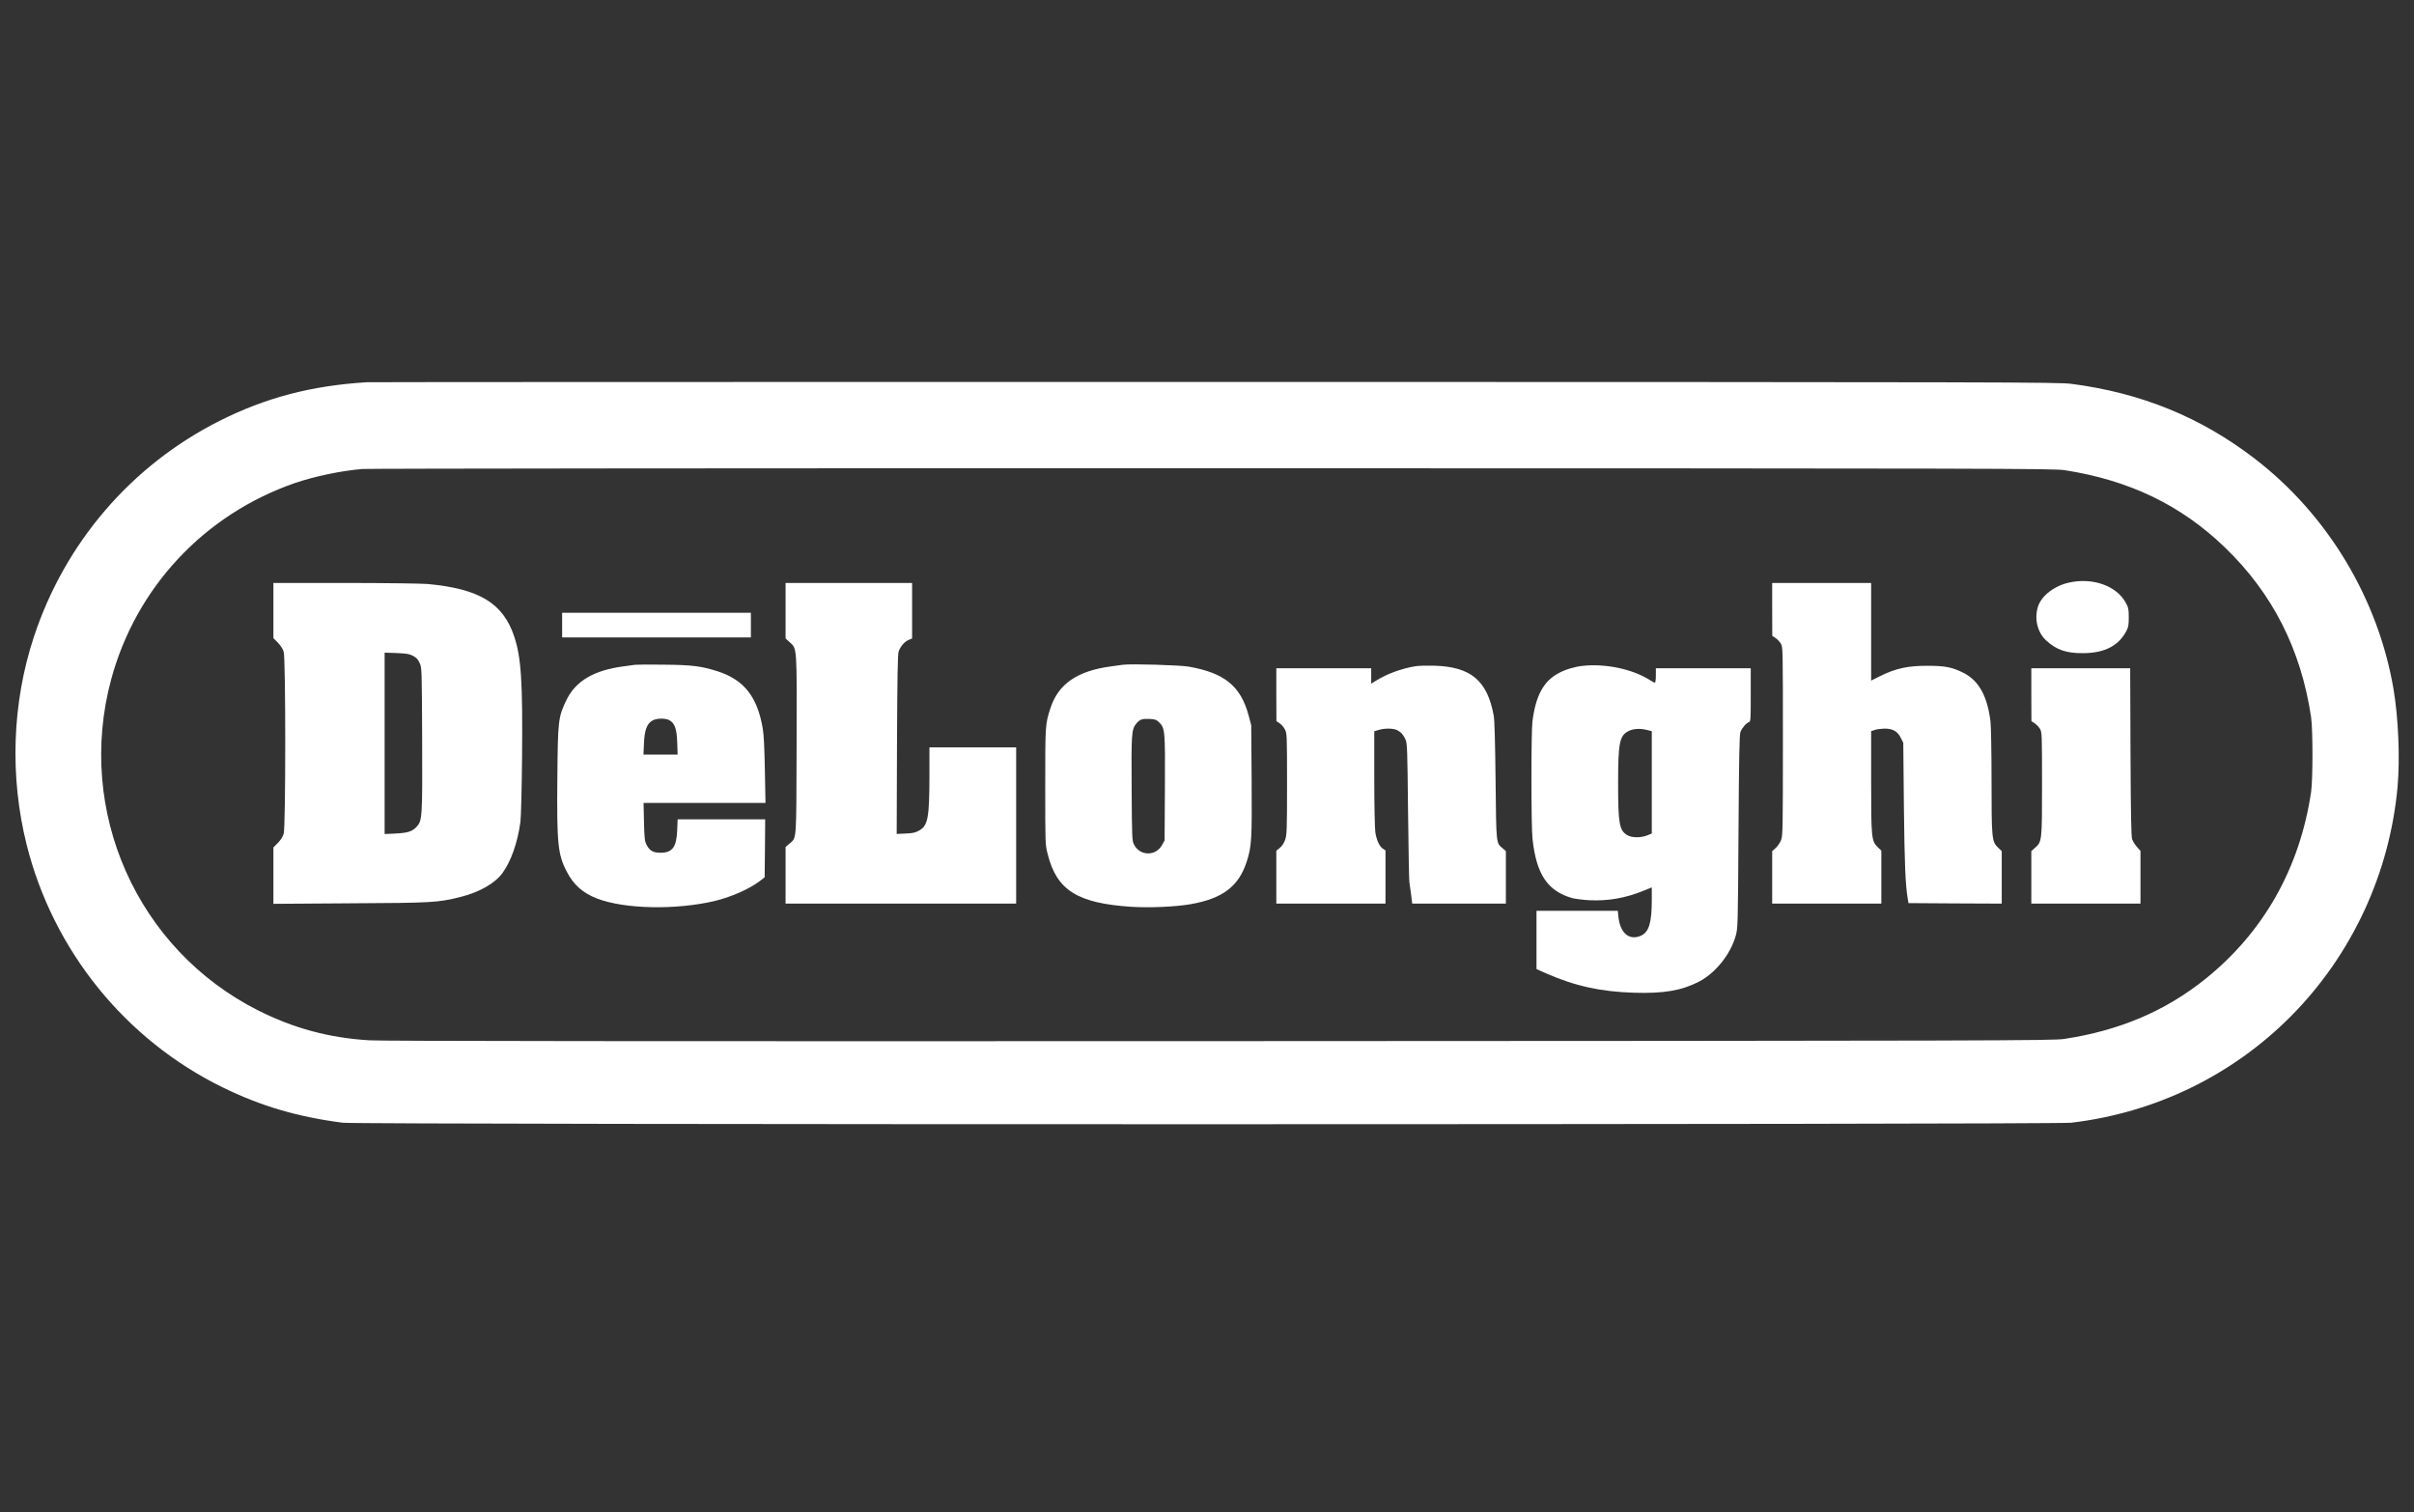
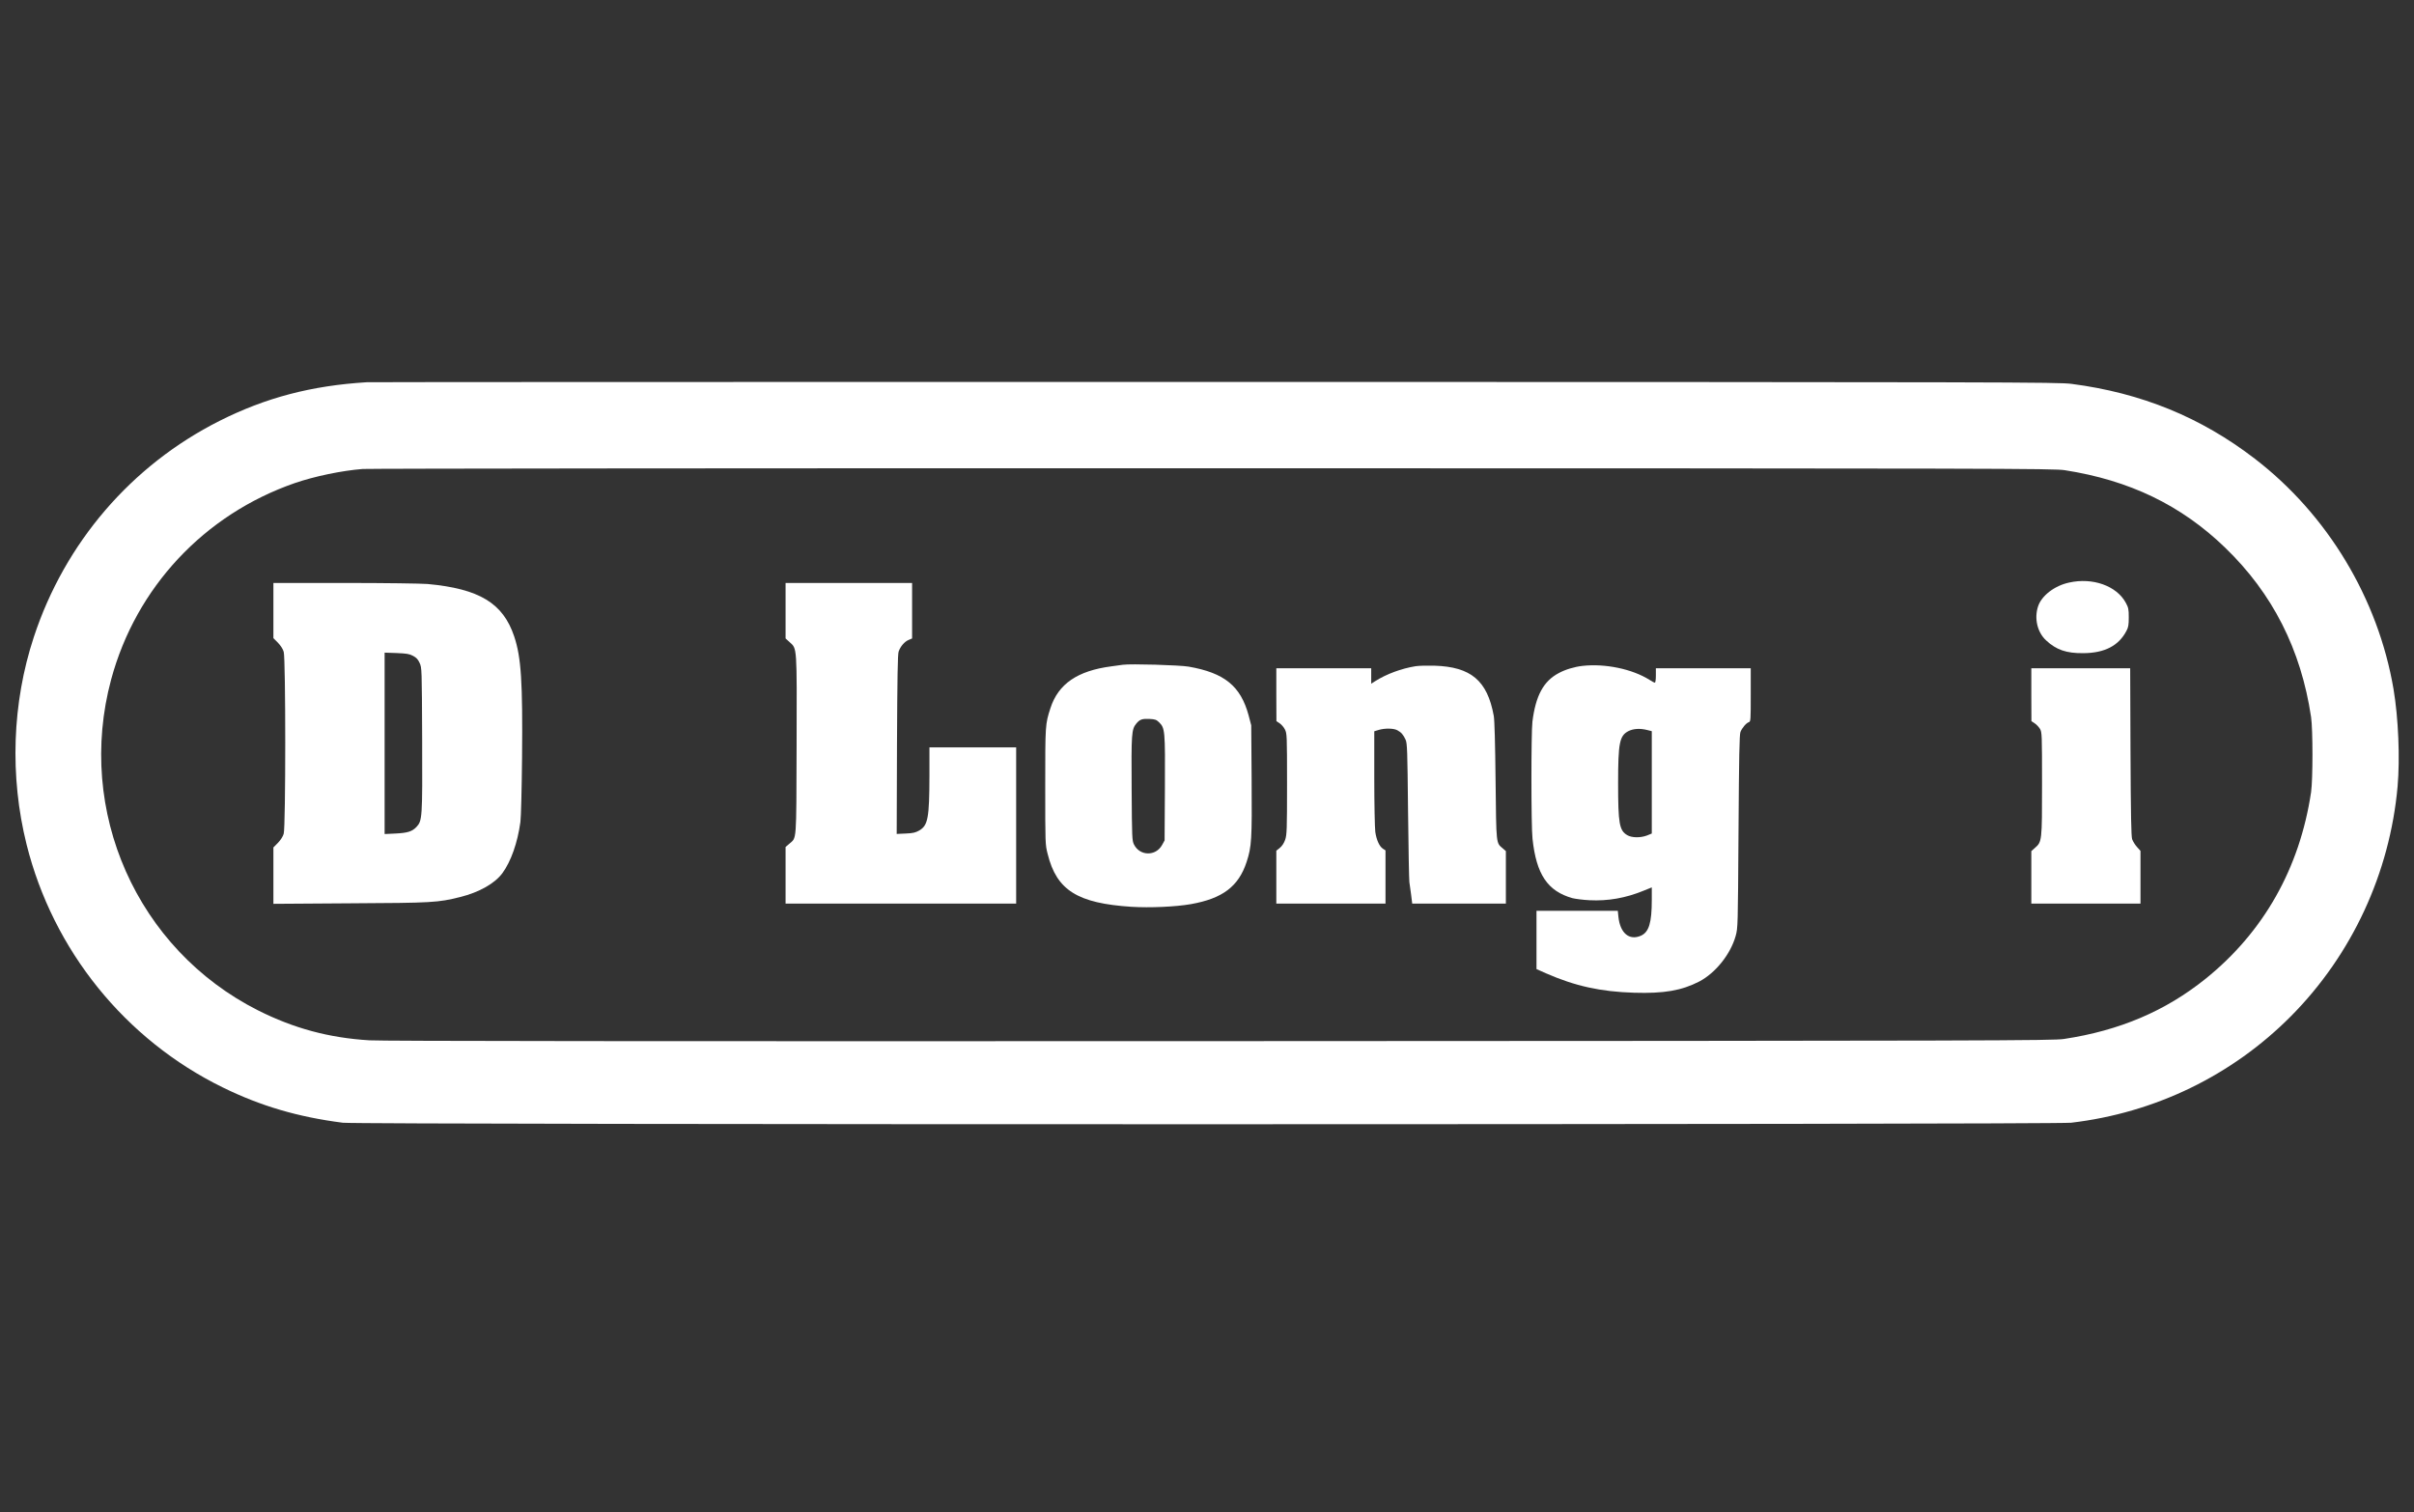
<svg xmlns="http://www.w3.org/2000/svg" width="158" height="99" viewBox="0 0 158 99" fill="none">
  <rect x="0" y="0" width="158" height="99" fill="#333333" stroke="none" />
  <g clip-path="url(#clip0_1_118)">
    <path d="M24.005 25.02C20.386 25.242 17.387 26.029 14.356 27.556C8.593 30.463 4.245 35.528 2.215 41.697C0.793 46.01 0.626 50.813 1.741 55.28C3.471 62.203 8.192 68.056 14.589 71.184C17.073 72.401 19.504 73.115 22.436 73.491C23.484 73.626 134.422 73.619 135.557 73.491C141.047 72.846 146.088 70.403 149.948 66.515C153.941 62.492 156.419 57.144 156.926 51.479C157.087 49.616 156.98 47.012 156.659 45.102C155.651 39.181 152.339 33.678 147.571 30.019C144.052 27.314 140.152 25.72 135.591 25.128C134.696 25.014 132.225 25.007 79.497 25C49.16 25 24.192 25.007 24.005 25.02ZM135.15 30.779C139.377 31.438 142.756 33.066 145.628 35.838C148.746 38.845 150.603 42.511 151.264 46.938C151.384 47.759 151.384 51.028 151.264 51.849C150.522 56.828 148.158 61.012 144.352 64.073C141.721 66.185 138.729 67.457 135.09 68.008C134.369 68.116 131.043 68.13 79.798 68.15C42.636 68.163 24.92 68.15 24.172 68.096C21.521 67.934 19.224 67.309 16.893 66.138C8.96 62.135 4.953 53.094 7.277 44.469C8.907 38.448 13.367 33.678 19.297 31.62C20.593 31.176 22.362 30.806 23.738 30.698C24.145 30.671 49.2 30.644 79.431 30.651C131.464 30.658 134.429 30.665 135.15 30.779Z" fill="white" />
    <path d="M135.431 38.132C134.476 38.334 133.621 38.993 133.394 39.693C133.133 40.48 133.347 41.388 133.921 41.919C134.589 42.538 135.25 42.767 136.359 42.754C137.748 42.747 138.669 42.269 139.177 41.3C139.304 41.065 139.33 40.91 139.33 40.413C139.33 39.868 139.31 39.773 139.13 39.444C138.529 38.347 136.973 37.789 135.431 38.132Z" fill="white" />
    <path d="M17.895 39.969V41.772L18.189 42.068C18.369 42.256 18.516 42.478 18.569 42.666C18.703 43.11 18.703 54.13 18.569 54.574C18.516 54.762 18.369 54.984 18.189 55.173L17.895 55.469V57.312V59.162L22.923 59.128C28.326 59.101 28.653 59.081 30.115 58.718C31.364 58.408 32.386 57.83 32.886 57.15C33.441 56.39 33.875 55.173 34.062 53.8C34.102 53.497 34.149 51.661 34.169 49.596C34.215 44.631 34.115 43.03 33.654 41.657C32.926 39.477 31.364 38.536 27.978 38.226C27.544 38.193 25.187 38.159 22.556 38.159H17.895V39.969ZM27.03 42.929C27.25 43.043 27.357 43.157 27.464 43.393C27.611 43.709 27.611 43.749 27.631 48.411C27.651 53.578 27.638 53.719 27.257 54.13C26.977 54.426 26.683 54.52 25.895 54.56L25.174 54.594V48.654V42.72L25.962 42.747C26.603 42.774 26.796 42.801 27.03 42.929Z" fill="white" />
    <path d="M51.417 39.975V41.792L51.684 42.034C52.172 42.478 52.159 42.242 52.139 48.795C52.118 55.267 52.152 54.796 51.658 55.233L51.417 55.442V57.298V59.148H58.963H66.509V54.036V48.923H63.671H60.833V50.786C60.826 53.524 60.739 54.022 60.179 54.352C59.925 54.5 59.771 54.54 59.284 54.56L58.69 54.587L58.709 48.748C58.73 44.274 58.756 42.841 58.816 42.653C58.93 42.316 59.204 41.993 59.477 41.886L59.698 41.792V39.975V38.159H55.558H51.417V39.975Z" fill="white" />
-     <path d="M115.992 39.888L115.998 41.623L116.205 41.758C116.325 41.832 116.479 42 116.559 42.128C116.693 42.364 116.693 42.438 116.693 48.519C116.693 54.305 116.686 54.695 116.573 54.991C116.506 55.166 116.345 55.401 116.219 55.509L115.992 55.711V57.433V59.148H119.564H123.137V57.413V55.684L122.91 55.462C122.489 55.051 122.469 54.883 122.469 51.163V47.86L122.709 47.779C122.843 47.732 123.123 47.698 123.337 47.692C123.878 47.692 124.192 47.86 124.406 48.29L124.572 48.62L124.613 52.791C124.653 56.552 124.713 57.938 124.866 58.839L124.913 59.115L127.965 59.135L131.017 59.148V57.433V55.711L130.756 55.462C130.369 55.085 130.349 54.863 130.349 51.069C130.349 49.232 130.315 47.557 130.282 47.241C130.075 45.546 129.507 44.53 128.479 44.025C127.751 43.669 127.297 43.581 126.175 43.581C124.846 43.574 124.052 43.756 122.99 44.288L122.469 44.55V41.354V38.159H119.23H115.992V39.888Z" fill="white" />
-     <path d="M36.793 40.917V41.724H42.97H49.147V40.917V40.11H42.97H36.793V40.917Z" fill="white" />
-     <path d="M41.568 43.514C41.461 43.527 41.127 43.574 40.833 43.615C38.863 43.87 37.675 44.577 37.067 45.835C36.533 46.952 36.513 47.153 36.479 50.975C36.439 55.22 36.513 55.946 37.1 57.063C37.548 57.924 38.142 58.449 39.07 58.812C40.867 59.505 44.192 59.579 46.763 58.98C47.818 58.731 49.047 58.193 49.715 57.682L50.048 57.426L50.068 55.529L50.082 53.632H47.217H44.352L44.325 54.318C44.285 55.442 44.012 55.818 43.237 55.818C42.736 55.818 42.509 55.684 42.309 55.273C42.195 55.051 42.175 54.829 42.149 53.78L42.122 52.556H46.108H50.102L50.062 50.416C50.035 48.943 49.995 48.095 49.922 47.678C49.568 45.606 48.7 44.503 46.977 43.944C45.895 43.601 45.334 43.527 43.471 43.507C42.536 43.494 41.681 43.5 41.568 43.514ZM43.805 47.14C44.159 47.328 44.299 47.705 44.325 48.6L44.352 49.394H43.237H42.115L42.149 48.667C42.182 47.806 42.336 47.389 42.683 47.174C42.95 47.012 43.524 46.992 43.805 47.14Z" fill="white" />
    <path d="M73.487 43.514C73.381 43.527 73.047 43.574 72.753 43.615C70.522 43.904 69.267 44.765 68.753 46.353C68.412 47.409 68.412 47.429 68.412 51.479C68.412 55.246 68.412 55.287 68.573 55.906C69.16 58.274 70.522 59.128 74.062 59.357C75.27 59.431 76.953 59.357 77.948 59.182C80.025 58.812 81.067 58.025 81.594 56.417C81.921 55.421 81.948 54.957 81.921 51.042L81.895 47.476L81.721 46.817C81.2 44.906 80.145 44.045 77.795 43.635C77.187 43.534 74.015 43.44 73.487 43.514ZM75.858 47.275C76.252 47.658 76.265 47.799 76.245 51.593L76.225 55.011L76.058 55.314C75.644 56.06 74.603 56.04 74.222 55.28C74.095 55.025 74.088 54.856 74.068 51.647C74.042 48.028 74.062 47.739 74.369 47.369C74.603 47.086 74.749 47.039 75.237 47.059C75.598 47.079 75.684 47.106 75.858 47.275Z" fill="white" />
    <path d="M92.653 43.608C91.731 43.756 90.743 44.119 90.002 44.59L89.748 44.752V44.247V43.743H86.643H83.537V45.472L83.544 47.207L83.751 47.342C83.865 47.416 84.025 47.597 84.098 47.745C84.232 48.008 84.239 48.102 84.239 51.311C84.239 54.338 84.225 54.634 84.118 54.964C84.038 55.193 83.912 55.381 83.765 55.502L83.537 55.684V57.413V59.148H87.11H90.683V57.406V55.664L90.516 55.556C90.282 55.401 90.095 54.991 90.015 54.459C89.982 54.211 89.948 52.623 89.948 50.934V47.867L90.262 47.772C90.669 47.658 91.217 47.671 91.457 47.799C91.711 47.934 91.851 48.095 91.998 48.418C92.105 48.66 92.118 49.098 92.159 53.094C92.185 55.516 92.225 57.608 92.245 57.736C92.265 57.864 92.319 58.233 92.359 58.556L92.432 59.148H95.497H98.562V57.426V55.711L98.362 55.536C97.915 55.159 97.935 55.334 97.888 51.109C97.861 48.647 97.821 47.127 97.768 46.851C97.347 44.55 96.279 43.648 93.888 43.574C93.427 43.561 92.873 43.574 92.653 43.608Z" fill="white" />
    <path d="M103.571 43.588C103.043 43.648 102.456 43.823 102.022 44.059C101.027 44.584 100.512 45.532 100.299 47.241C100.212 47.934 100.212 54.083 100.305 54.897C100.552 57.238 101.294 58.334 102.923 58.792C103.117 58.839 103.618 58.906 104.038 58.926C105.24 58.987 106.396 58.785 107.564 58.307L108.112 58.086V58.9C108.112 60.407 107.925 61.012 107.404 61.247C106.643 61.584 106.042 61.086 105.928 60.016L105.888 59.619H103.23H100.566V61.53V63.434L101.187 63.71C103.09 64.544 104.76 64.914 106.95 64.981C108.913 65.042 110.062 64.84 111.217 64.248C112.285 63.689 113.267 62.458 113.601 61.268C113.748 60.736 113.748 60.669 113.788 54.439C113.821 49.414 113.848 48.102 113.915 47.914C114.022 47.645 114.289 47.328 114.469 47.268C114.583 47.234 114.589 47.12 114.589 45.485V43.743H111.484H108.379V44.214C108.379 44.489 108.352 44.684 108.312 44.684C108.272 44.684 108.118 44.604 107.965 44.503C106.836 43.79 105.053 43.42 103.571 43.588ZM107.818 47.786L108.112 47.86V51.21V54.56L107.798 54.688C107.371 54.85 106.803 54.843 106.509 54.668C105.988 54.365 105.908 53.914 105.908 51.277C105.908 48.62 106.002 48.163 106.576 47.86C106.903 47.692 107.344 47.665 107.818 47.786Z" fill="white" />
    <path d="M132.953 45.472L132.96 47.207L133.167 47.342C133.287 47.416 133.441 47.584 133.521 47.712C133.648 47.941 133.654 48.041 133.654 51.311C133.654 55.072 133.654 55.099 133.18 55.509L132.953 55.711V57.433V59.148H136.526H140.098V57.426V55.697L139.871 55.442C139.744 55.307 139.604 55.072 139.551 54.93C139.491 54.735 139.464 53.437 139.444 49.205L139.424 43.743H136.192H132.953V45.472Z" fill="white" />
  </g>
  <defs>
    <clipPath id="clip0_1_118">
      <rect width="157" height="49" fill="white" transform="matrix(1 0 0 -1 1 73.667)" />
    </clipPath>
  </defs>
</svg>